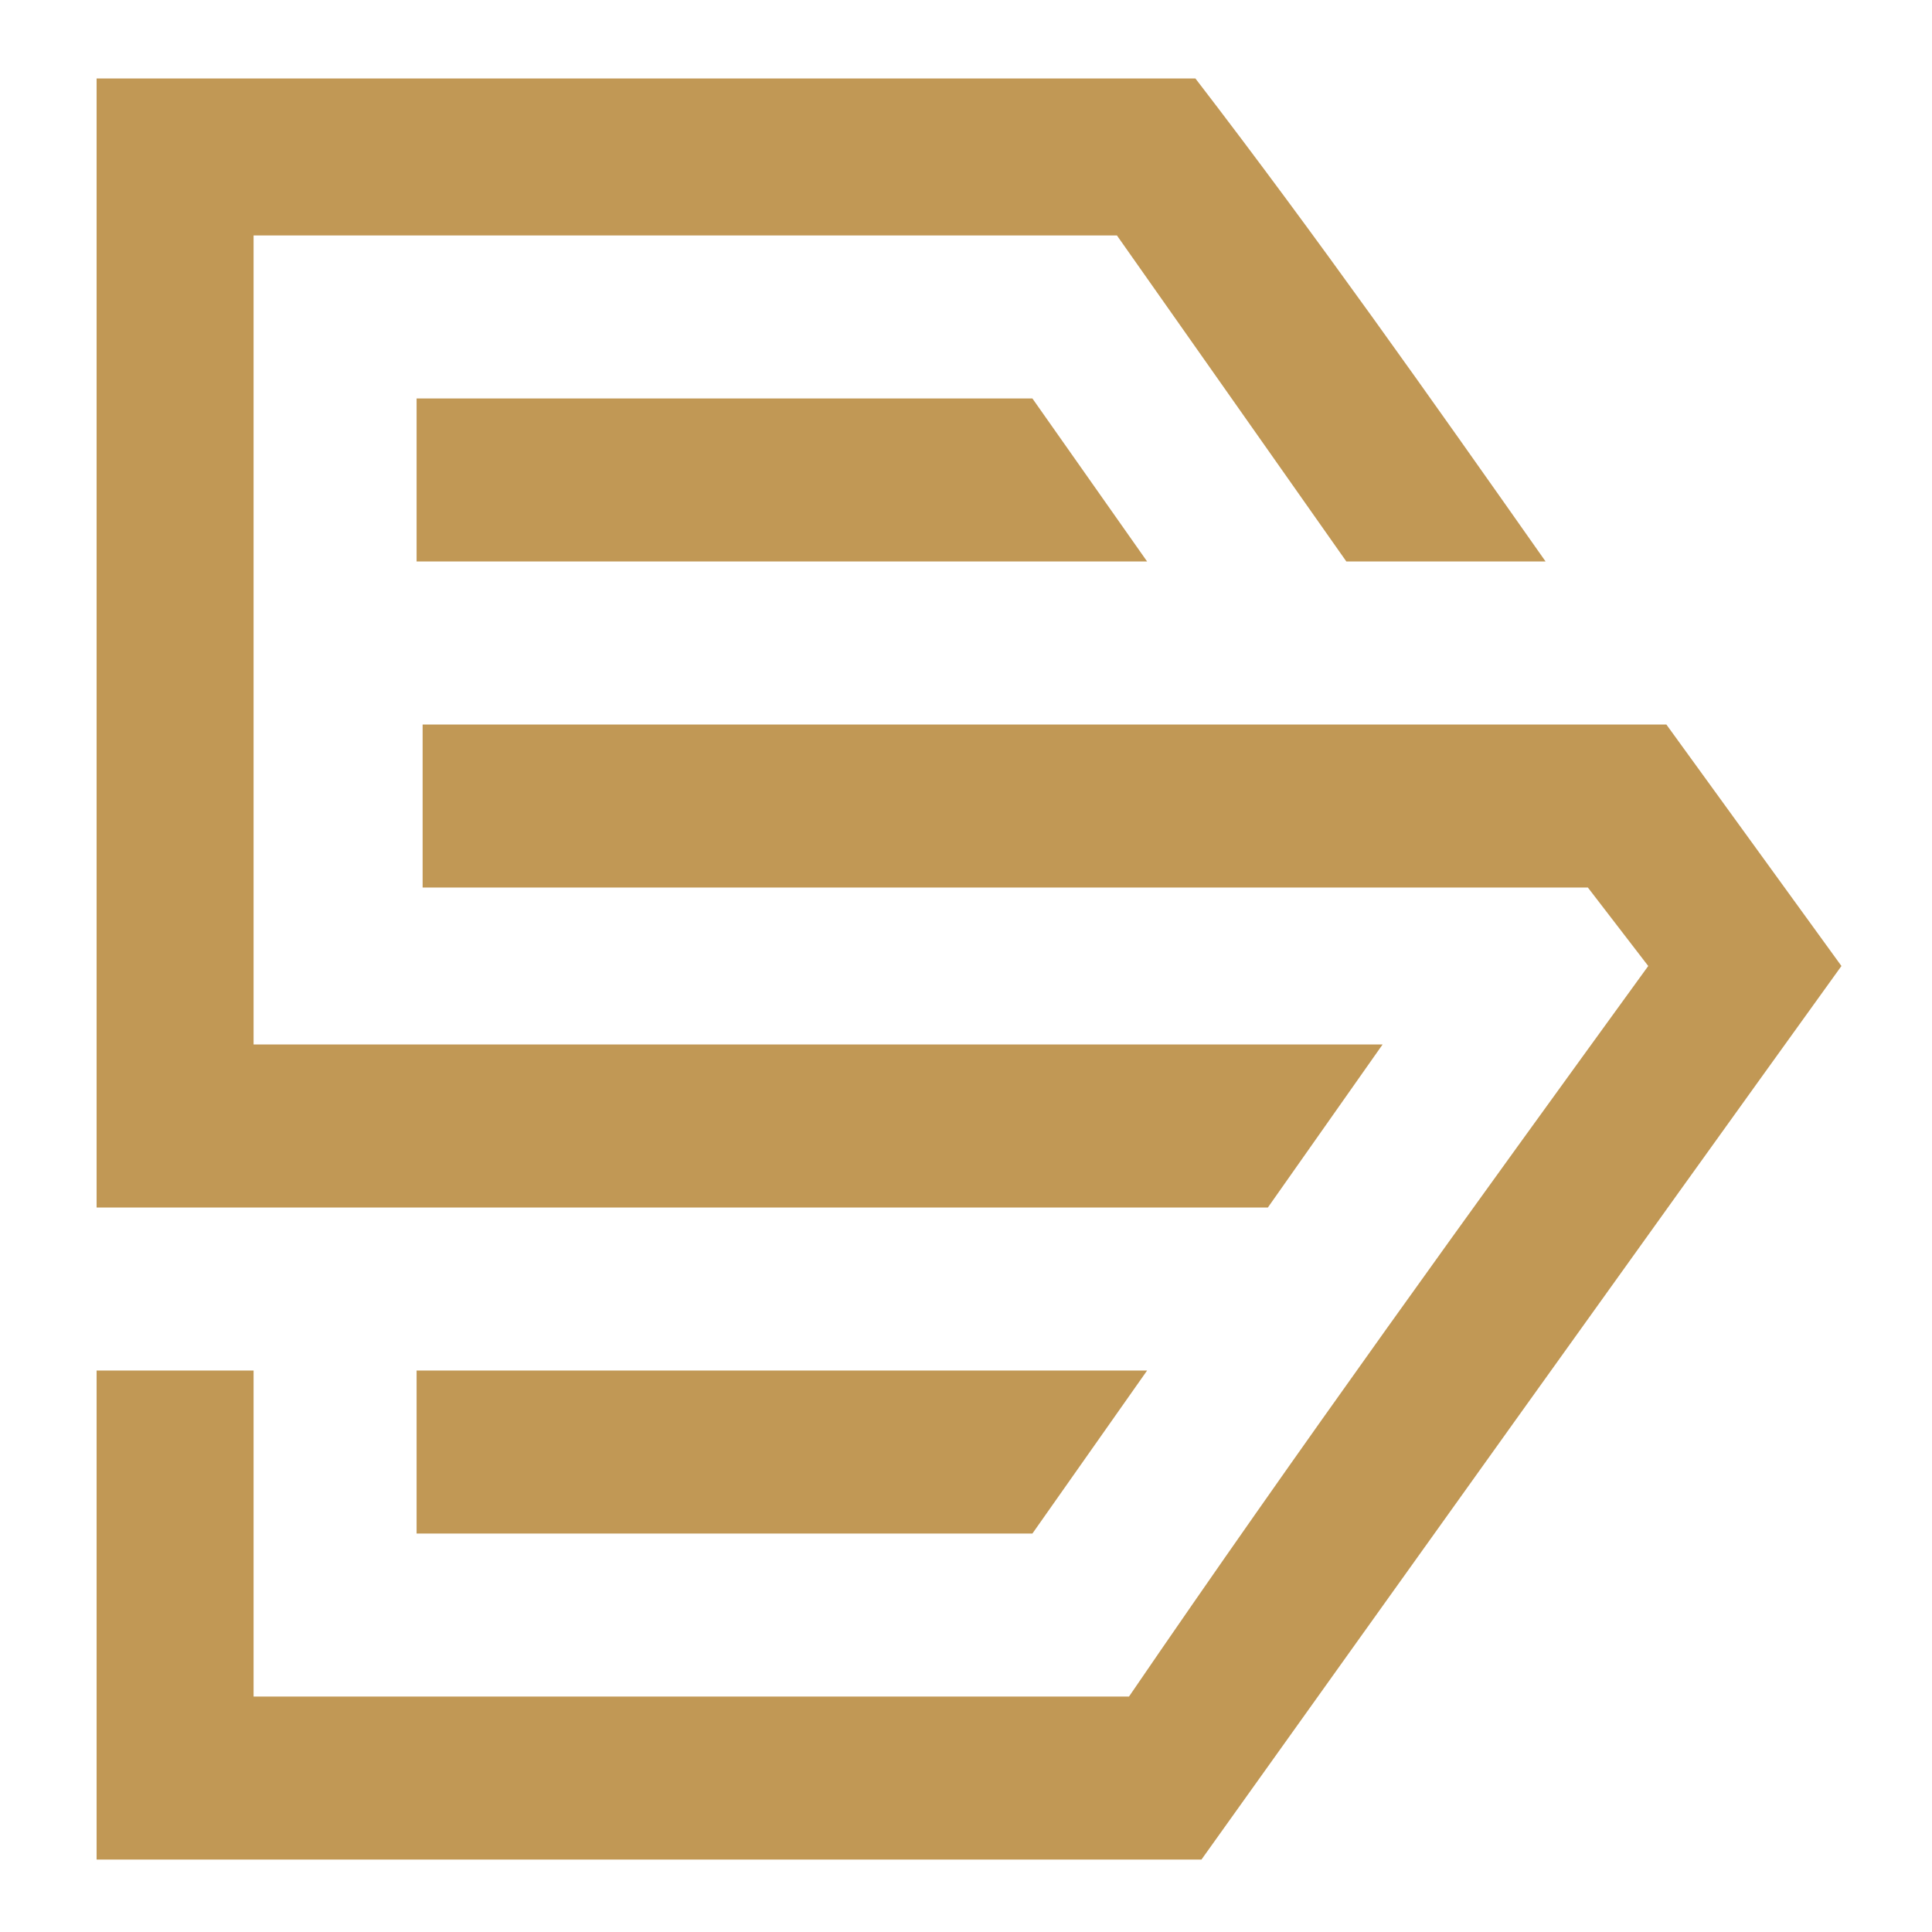
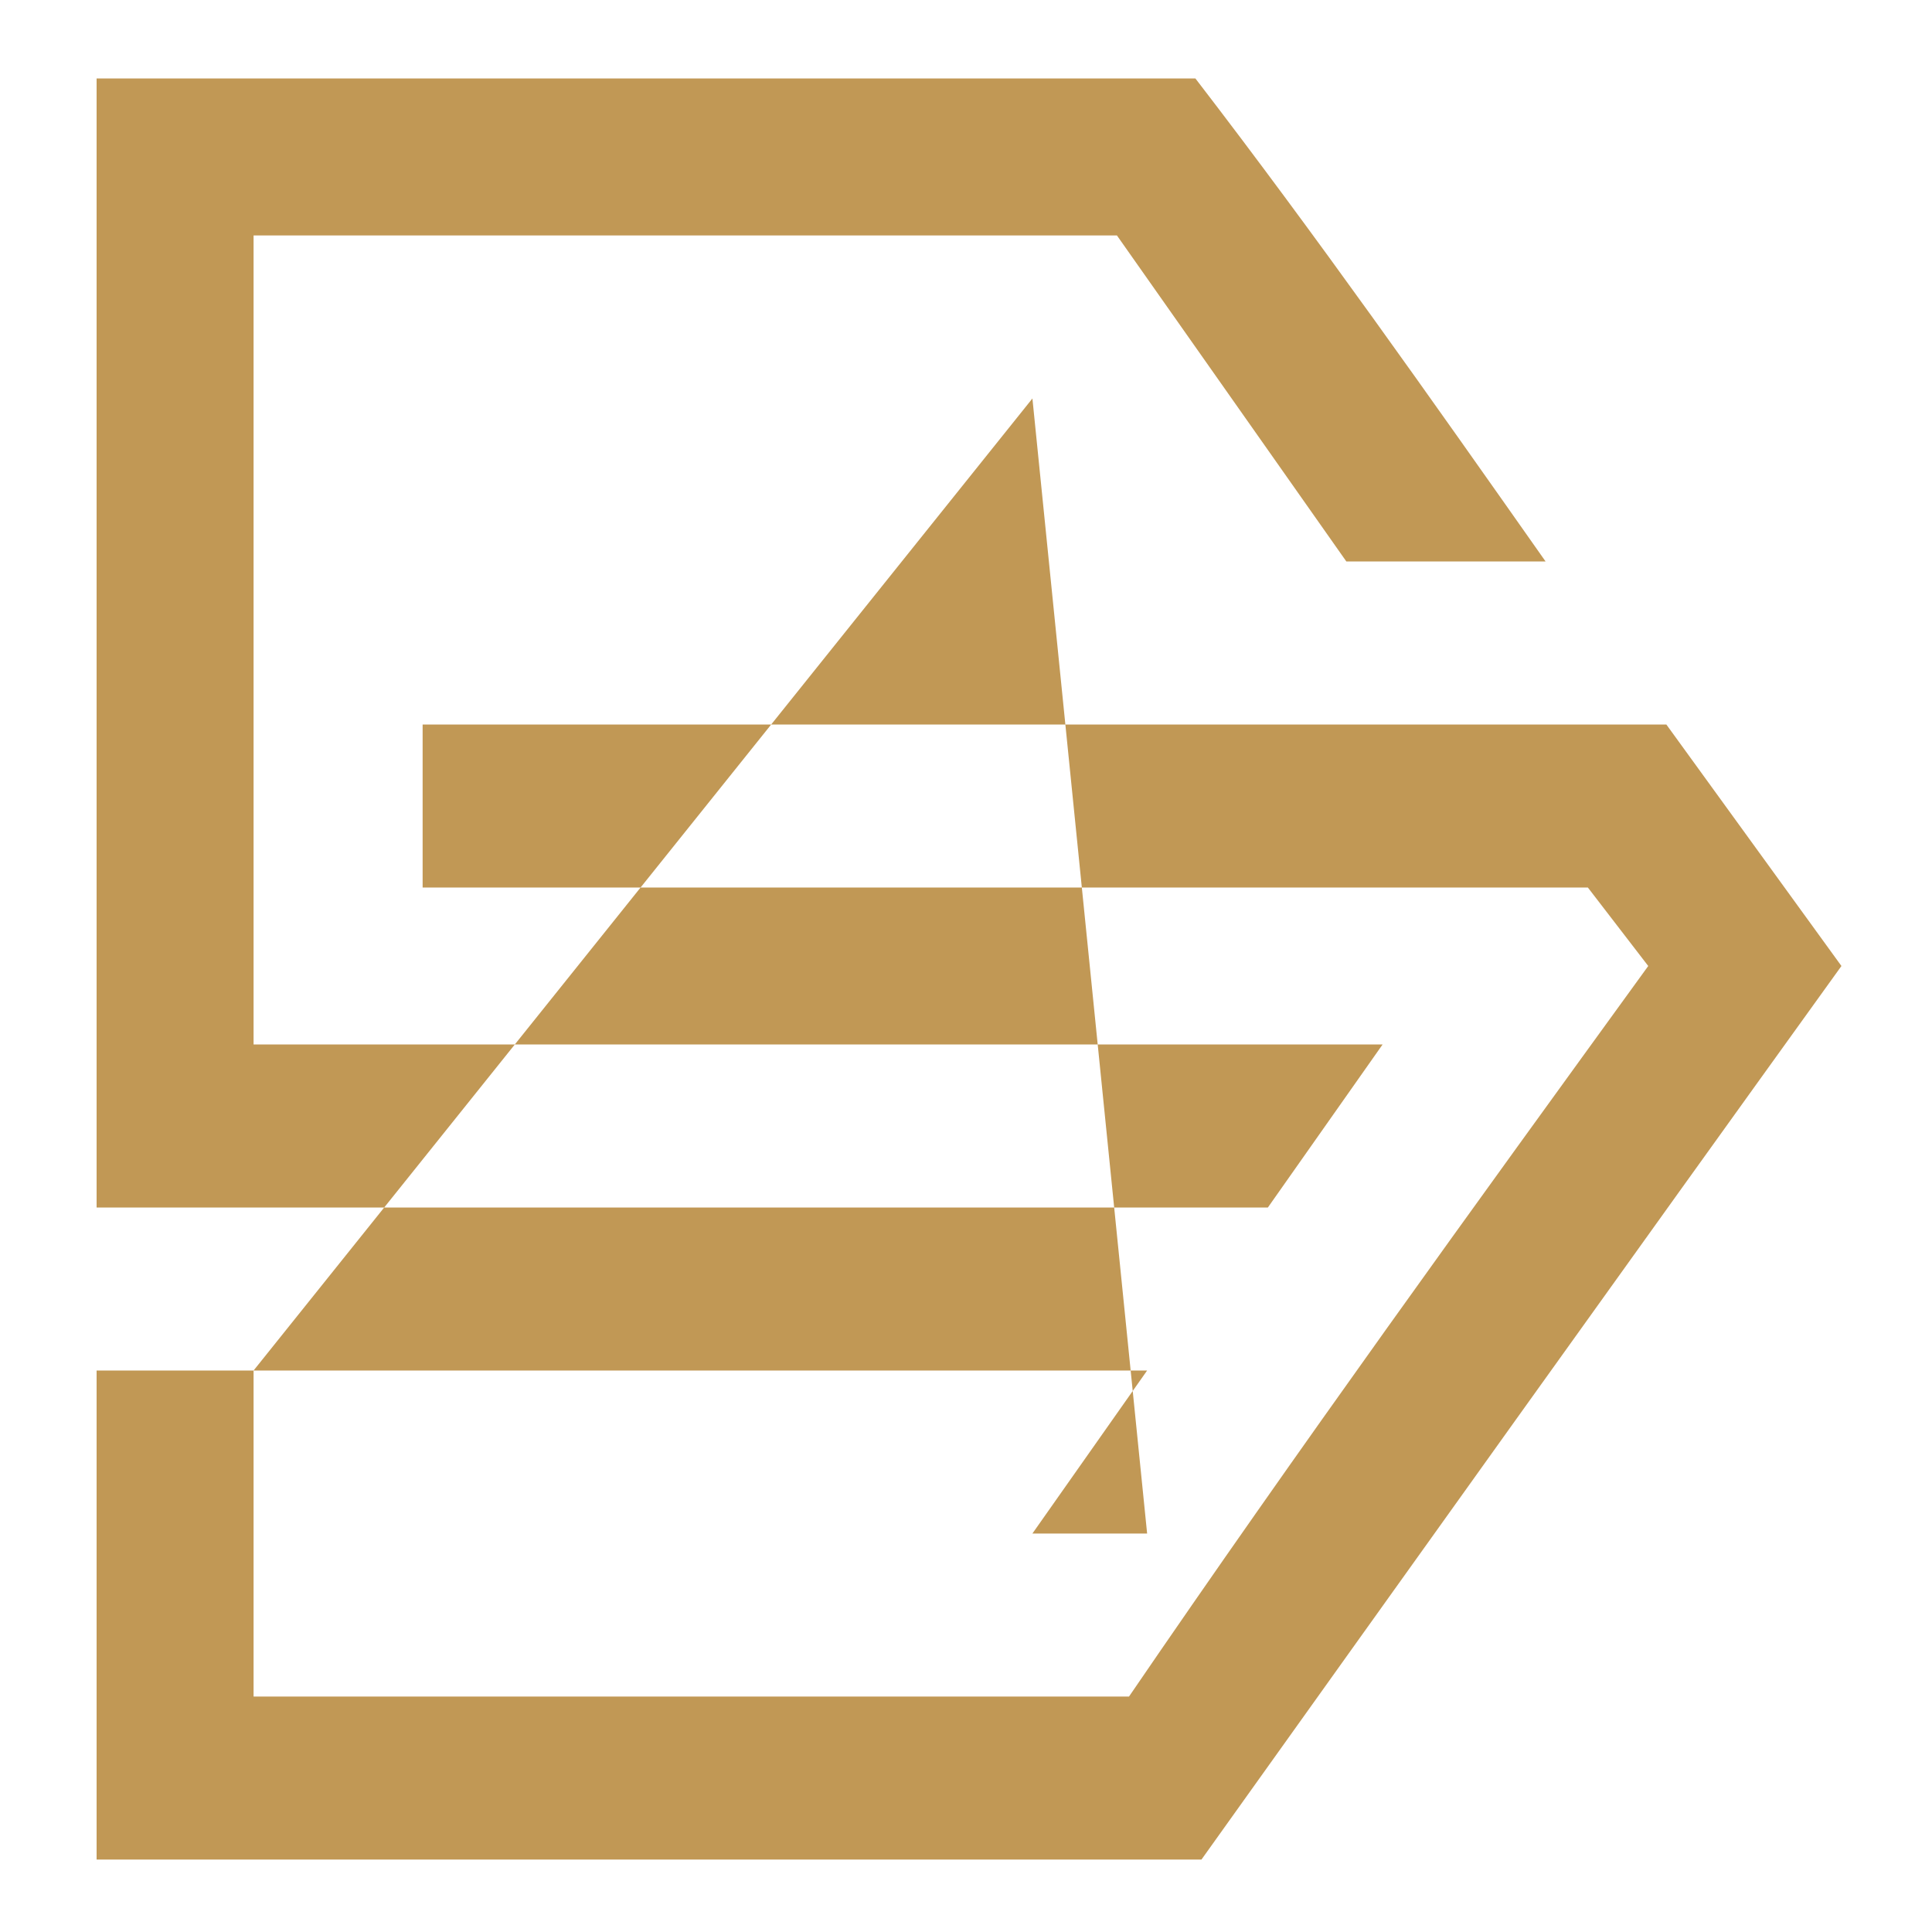
<svg xmlns="http://www.w3.org/2000/svg" version="1.1" id="Layer_1" x="0px" y="0px" width="32px" height="32px" viewBox="0 0 32 32" style="enable-background:new 0 0 32 32;" xml:space="preserve">
  <style type="text/css">
	.st0{fill-rule:evenodd;clip-rule:evenodd;fill:#C19855;}
</style>
-   <path class="st0" d="M6.9,22.7v2.7h10.2l1.9-2.7H6.9z M22.3,9.3h3.3c-1.9-2.7-3.8-5.4-5.8-8H1.6v2.7c0,4.5,0,8.9,0,13.4V20  C8,20,14.5,20,21,20l1.9-2.7c-6.2,0-12.4,0-18.7,0c0-4.5,0-8.9,0-13.4h14.3L22.3,9.3z M4.2,22.7H1.6v5.4v2.7h18.3  c3.5-4.9,7-9.8,10.6-14.8l-2.9-4c-6.9,0-13.8,0-20.6,0v2.7c6.4,0,12.8,0,19.3,0l1,1.3c-2.9,4-5.8,8-8.6,12.1H4.2V22.7z M17.1,6.6  H6.9v2.7H19L17.1,6.6z" />
+   <path class="st0" d="M6.9,22.7v2.7h10.2l1.9-2.7H6.9z M22.3,9.3h3.3c-1.9-2.7-3.8-5.4-5.8-8H1.6v2.7c0,4.5,0,8.9,0,13.4V20  C8,20,14.5,20,21,20l1.9-2.7c-6.2,0-12.4,0-18.7,0c0-4.5,0-8.9,0-13.4h14.3L22.3,9.3z M4.2,22.7H1.6v5.4v2.7h18.3  c3.5-4.9,7-9.8,10.6-14.8l-2.9-4c-6.9,0-13.8,0-20.6,0v2.7c6.4,0,12.8,0,19.3,0l1,1.3c-2.9,4-5.8,8-8.6,12.1H4.2V22.7z H6.9v2.7H19L17.1,6.6z" />
</svg>